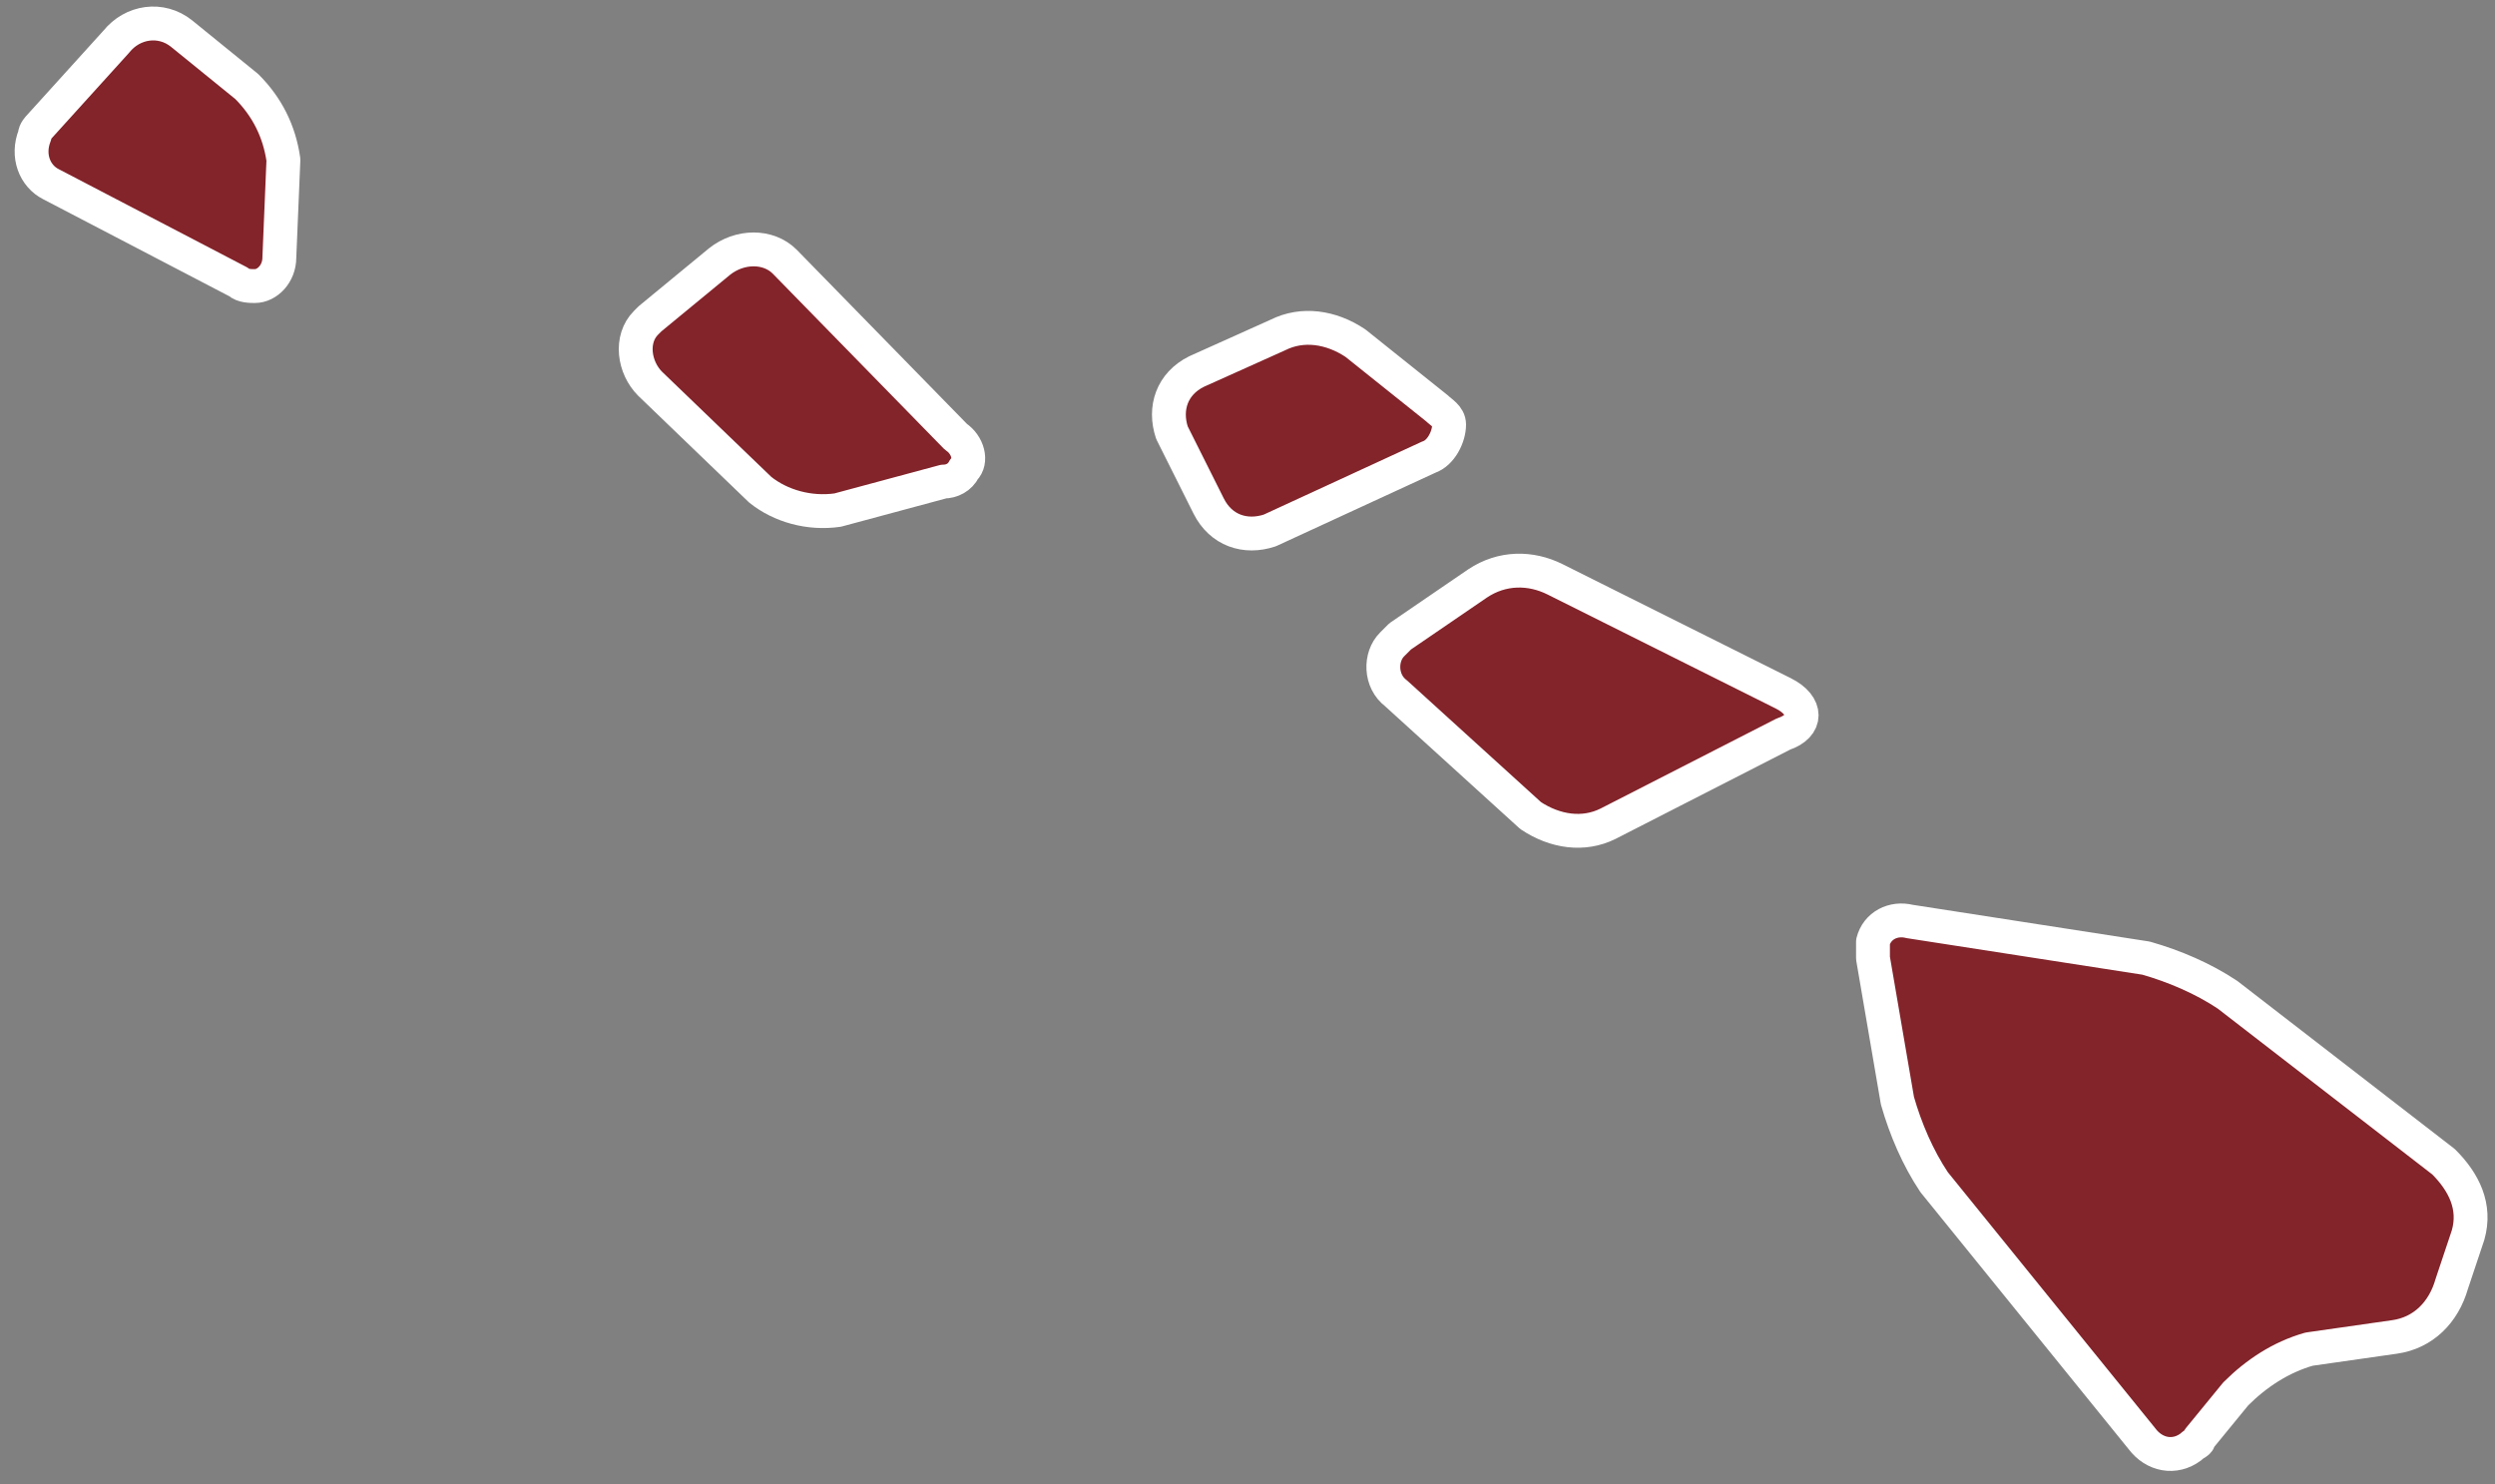
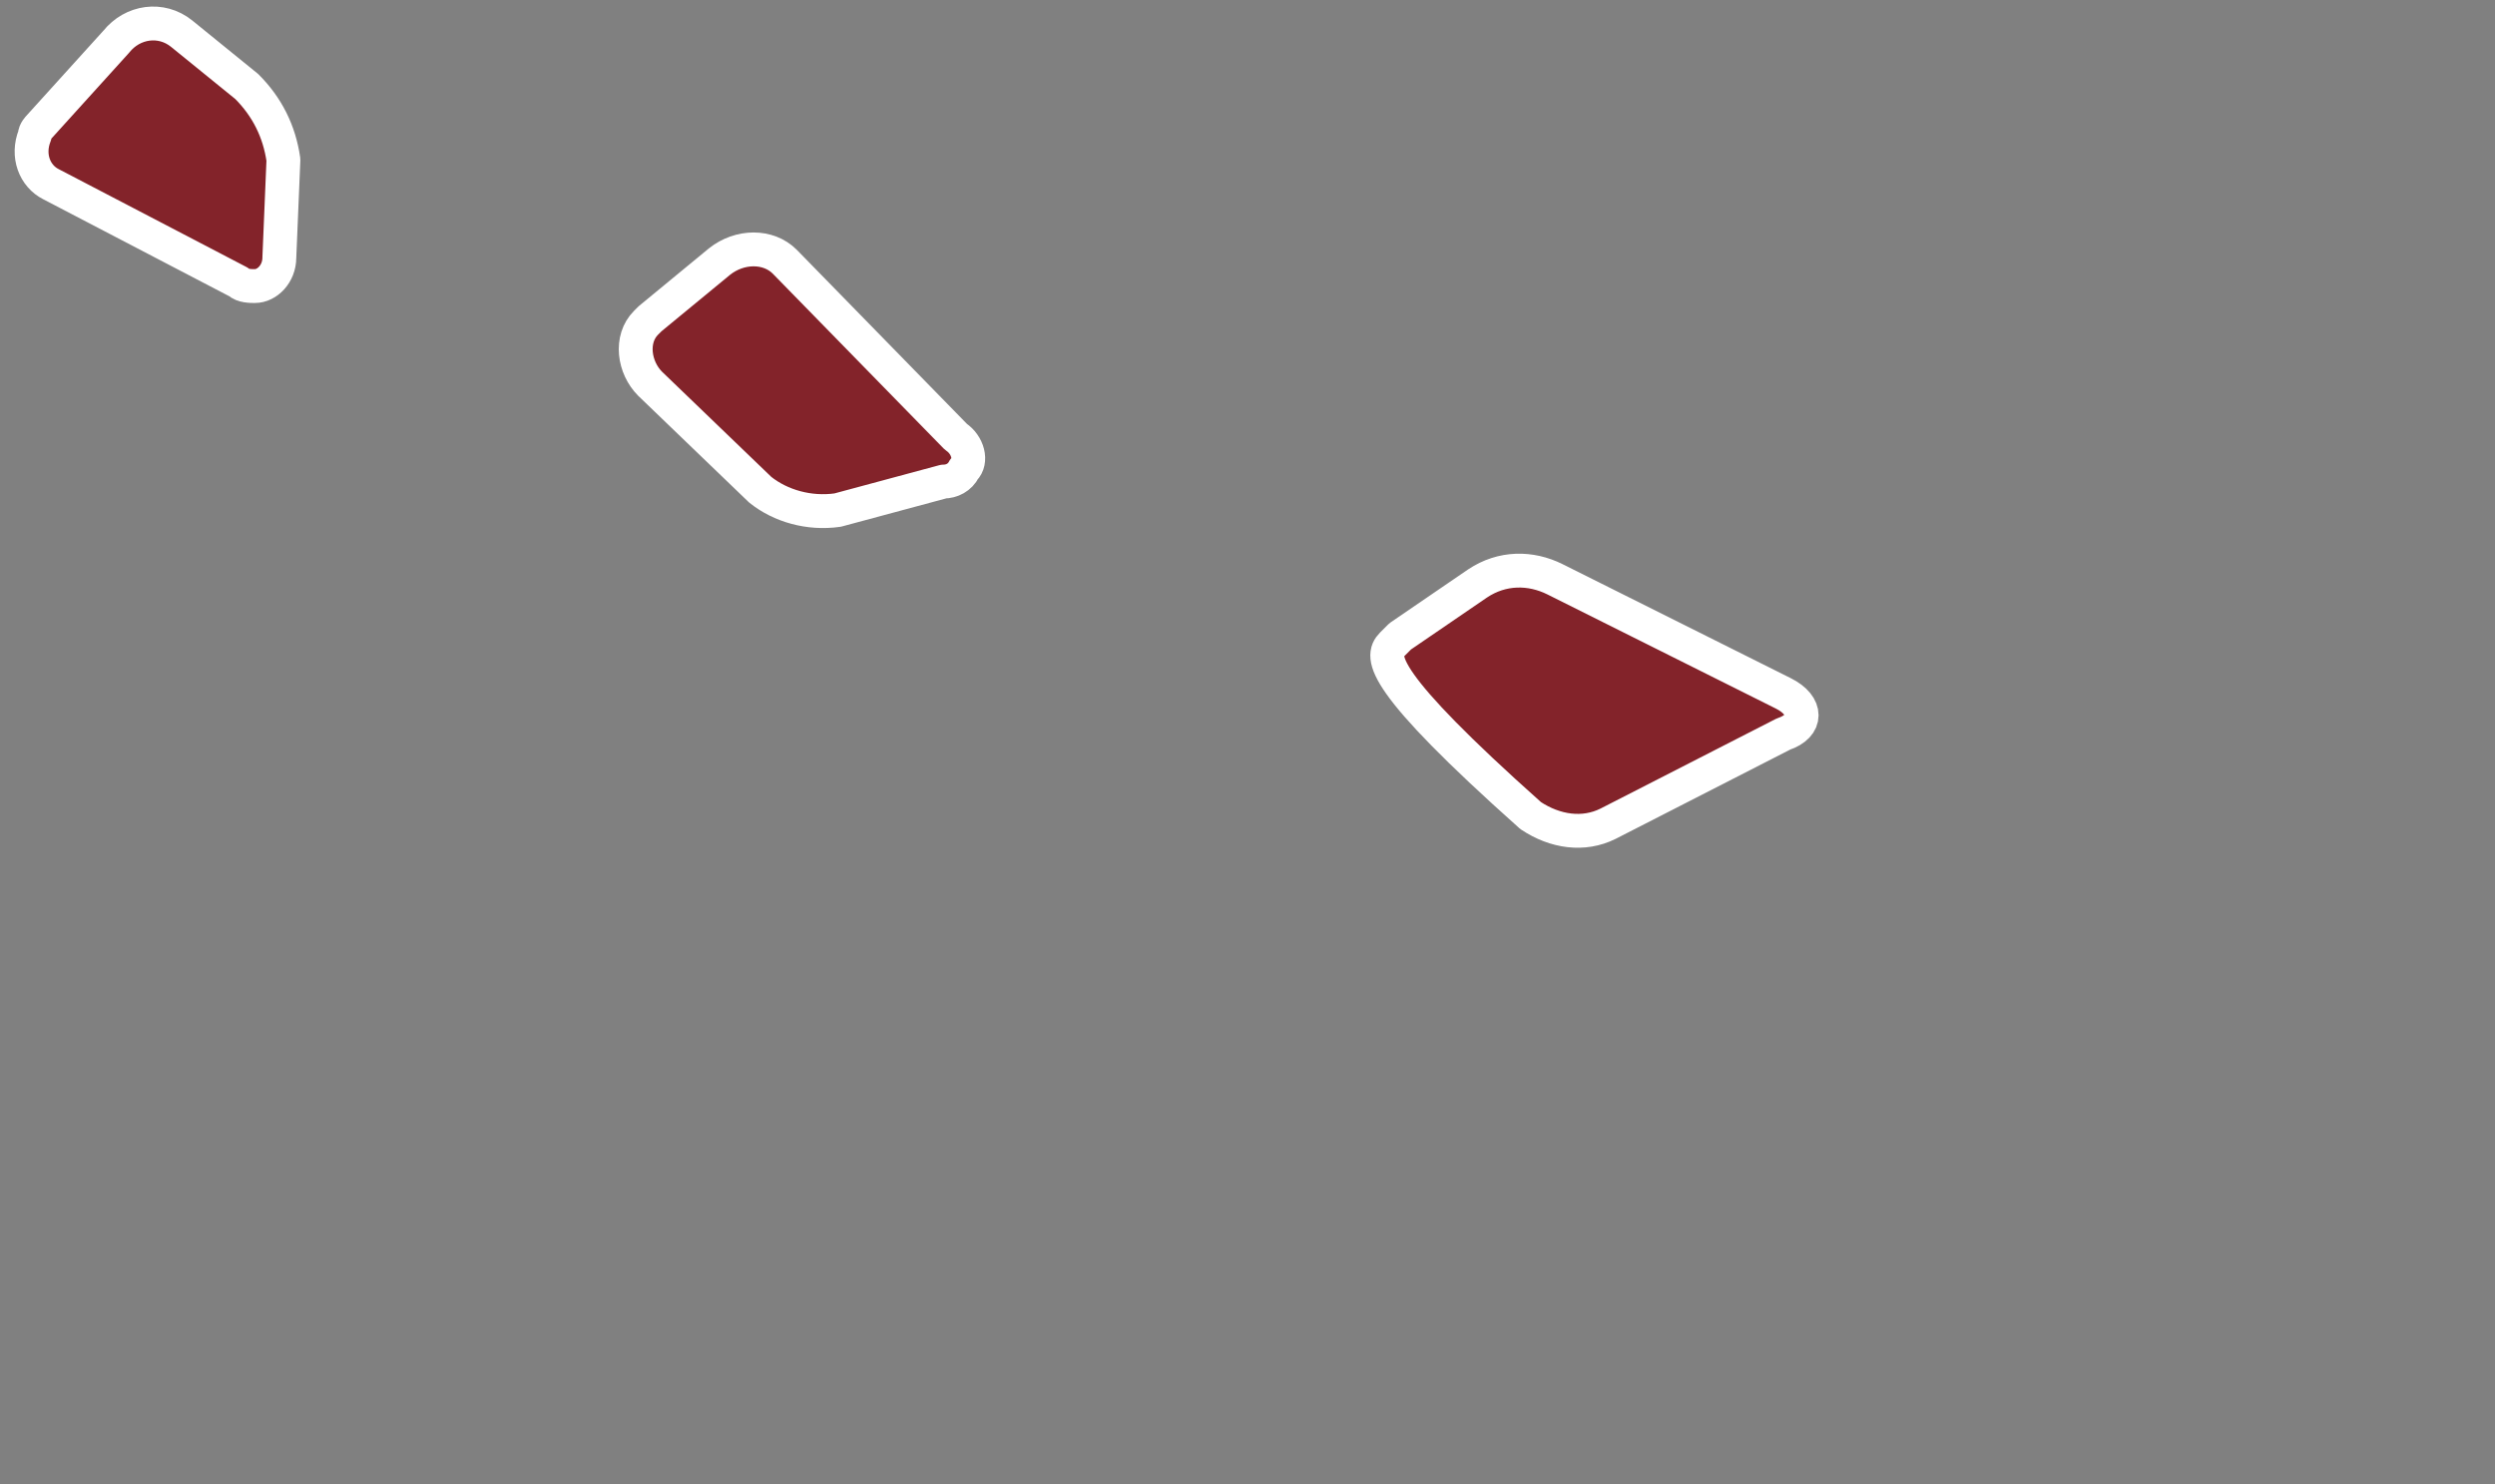
<svg xmlns="http://www.w3.org/2000/svg" width="79" height="47" viewBox="0 0 79 47" fill="none">
  <rect x="0" y="0" width="79" height="47" fill="#808080" stroke="none" />
-   <path d="M60.466 29.177C59.95 29.048 59.434 29.306 59.305 29.822C59.305 29.951 59.305 30.209 59.305 30.338L60.079 34.852C60.337 35.755 60.724 36.657 61.24 37.431L67.822 45.556C68.209 46.072 68.855 46.201 69.371 45.814C69.5 45.685 69.629 45.685 69.629 45.556L70.79 44.137C71.436 43.492 72.21 42.977 73.114 42.719L75.824 42.332C76.727 42.203 77.372 41.558 77.63 40.655L78.147 39.108C78.405 38.205 78.017 37.431 77.372 36.786L70.532 31.499C69.758 30.983 68.855 30.596 67.951 30.338L60.466 29.177Z" fill="#83232A" stroke="white" stroke-width="1.072" stroke-linecap="round" stroke-linejoin="round" />
-   <path d="M46.787 18.473C47.561 17.957 48.465 17.957 49.239 18.344L56.466 21.955C57.24 22.342 57.24 22.986 56.466 23.244L50.917 26.082C50.142 26.469 49.239 26.34 48.465 25.824L44.206 21.955C43.69 21.568 43.69 20.794 44.077 20.407C44.206 20.278 44.206 20.278 44.335 20.149L46.787 18.473Z" fill="#83232A" stroke="white" stroke-width="1.072" stroke-linecap="round" stroke-linejoin="round" />
-   <path d="M37.883 11.766C37.108 12.153 36.85 12.927 37.108 13.701L38.27 16.022C38.657 16.796 39.431 17.054 40.206 16.796L45.239 14.475C45.626 14.346 45.884 13.83 45.884 13.443C45.884 13.185 45.626 13.056 45.497 12.927L42.916 10.864C42.142 10.348 41.238 10.219 40.464 10.606L37.883 11.766Z" fill="#83232A" stroke="white" stroke-width="1.072" stroke-linecap="round" stroke-linejoin="round" />
+   <path d="M46.787 18.473C47.561 17.957 48.465 17.957 49.239 18.344L56.466 21.955C57.24 22.342 57.24 22.986 56.466 23.244L50.917 26.082C50.142 26.469 49.239 26.34 48.465 25.824C43.69 21.568 43.69 20.794 44.077 20.407C44.206 20.278 44.206 20.278 44.335 20.149L46.787 18.473Z" fill="#83232A" stroke="white" stroke-width="1.072" stroke-linecap="round" stroke-linejoin="round" />
  <path d="M22.78 8.284C23.426 7.768 24.329 7.768 24.845 8.284L30.266 13.83C30.653 14.088 30.782 14.604 30.524 14.861C30.395 15.119 30.137 15.248 29.878 15.248L26.523 16.151C25.62 16.28 24.716 16.022 24.071 15.506L20.587 12.153C20.07 11.637 19.941 10.735 20.457 10.219C20.457 10.219 20.457 10.219 20.587 10.09L22.78 8.284Z" fill="#83232A" stroke="white" stroke-width="1.072" stroke-linecap="round" stroke-linejoin="round" />
  <path d="M3.682 1.32C4.199 0.675 5.102 0.546 5.747 1.062L7.812 2.739C8.457 3.383 8.845 4.157 8.974 5.06L8.845 8.155C8.845 8.671 8.457 9.058 8.07 9.058C7.941 9.058 7.683 9.058 7.554 8.929L1.617 5.834C1.101 5.576 0.843 4.931 1.101 4.286C1.101 4.157 1.23 4.028 1.23 4.028L3.682 1.32Z" fill="#83232A" stroke="white" stroke-width="1.072" stroke-linecap="round" stroke-linejoin="round" />
</svg>